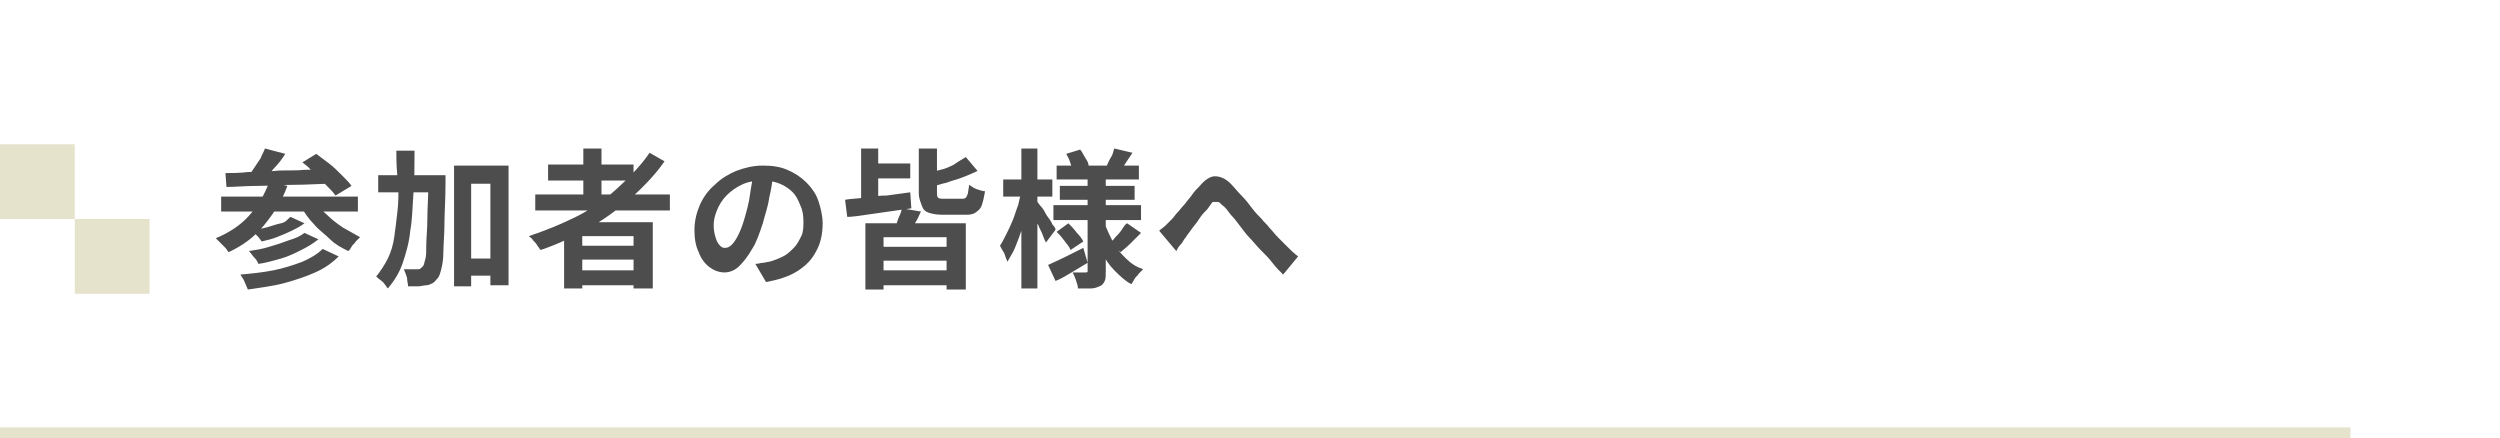
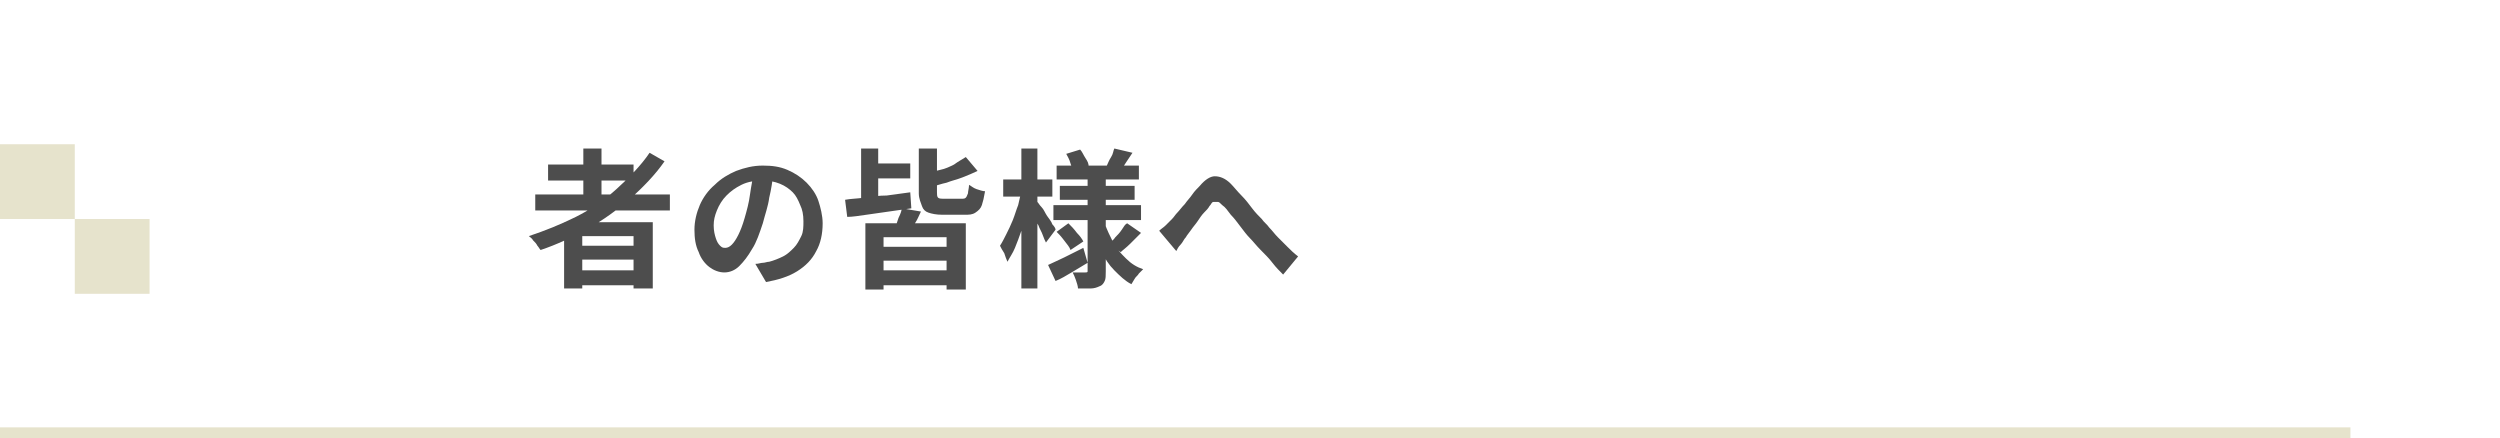
<svg xmlns="http://www.w3.org/2000/svg" version="1.1" id="レイヤー_1" x="0px" y="0px" viewBox="0 0 234 41" style="enable-background:new 0 0 234 41;" xml:space="preserve">
  <style type="text/css">
	.st0{fill:#E6E3CC;}
	.st1{fill:#4D4D4D;}
</style>
  <rect y="40" class="st0" width="220" height="1" />
  <g>
    <g>
      <g>
-         <path class="st1" d="M25.2,17l1.7,0.4c-0.5,1.4-1.3,2.6-2.2,3.7s-2,1.9-3.3,2.5c-0.1-0.1-0.2-0.3-0.3-0.4s-0.3-0.3-0.5-0.5     c-0.2-0.2-0.3-0.3-0.4-0.4c1.2-0.5,2.3-1.2,3.1-2.1C24.1,19.3,24.8,18.2,25.2,17z M20.7,18.4h12.8v1.4H20.7V18.4z M21.1,16.2     c0.6,0,1.4,0,2.1-0.1c0.8,0,1.6,0,2.5-0.1s1.8,0,2.7-0.1c0.9,0,1.9-0.1,2.8-0.1l-0.1,1.4c-1.2,0-2.4,0.1-3.6,0.1     s-2.4,0.1-3.4,0.1c-1.1,0-2.1,0.1-2.9,0.1L21.1,16.2z M30.2,23.3l1.5,0.7c-0.6,0.6-1.3,1.1-2.2,1.5c-0.9,0.4-1.8,0.7-2.9,1     c-1.1,0.3-2.2,0.4-3.4,0.6c-0.1-0.2-0.2-0.5-0.3-0.7c-0.1-0.3-0.3-0.5-0.4-0.7c1.1-0.1,2.1-0.2,3.1-0.4c1-0.2,1.9-0.5,2.7-0.8     C29,24.2,29.7,23.8,30.2,23.3z M24.8,13.9l1.9,0.5c-0.3,0.5-0.7,1-1.1,1.4c-0.4,0.5-0.7,0.9-1,1.2l-1.4-0.5     c0.2-0.2,0.4-0.5,0.6-0.8c0.2-0.3,0.4-0.6,0.6-0.9C24.5,14.5,24.7,14.2,24.8,13.9z M28.5,21.8l1.3,0.6c-0.5,0.4-1,0.7-1.6,1     S27,24,26.3,24.2s-1.4,0.4-2.1,0.5c-0.1-0.2-0.2-0.4-0.4-0.6c-0.2-0.2-0.3-0.4-0.5-0.6c0.6-0.1,1.3-0.2,1.9-0.4     c0.7-0.2,1.3-0.4,1.8-0.6C27.7,22.3,28.1,22.1,28.5,21.8z M27.2,20.3l1.3,0.6c-0.4,0.3-0.8,0.5-1.2,0.7s-0.9,0.4-1.4,0.6     c-0.5,0.2-1,0.3-1.4,0.4c-0.1-0.1-0.2-0.3-0.4-0.5c-0.2-0.2-0.3-0.3-0.5-0.5c0.4-0.1,0.9-0.2,1.3-0.3s0.9-0.3,1.4-0.4     S26.9,20.5,27.2,20.3z M29.5,18.8c0.3,0.5,0.6,0.9,1.1,1.3c0.4,0.4,0.9,0.8,1.5,1.2c0.5,0.3,1.1,0.6,1.6,0.9     c-0.1,0.1-0.2,0.2-0.4,0.4c-0.1,0.2-0.3,0.3-0.4,0.5s-0.2,0.3-0.3,0.4c-0.6-0.3-1.2-0.6-1.7-1.1s-1.1-0.9-1.5-1.4     c-0.5-0.5-0.9-1.1-1.2-1.6L29.5,18.8z M28.3,15.2l1.3-0.8c0.4,0.3,0.8,0.6,1.2,0.9c0.4,0.3,0.8,0.7,1.2,1.1     c0.4,0.4,0.7,0.7,0.9,1l-1.5,0.9c-0.2-0.3-0.5-0.6-0.9-1c-0.4-0.4-0.8-0.7-1.2-1.1C29.1,15.8,28.7,15.5,28.3,15.2z" />
-         <path class="st1" d="M37.1,14.1h1.7c0,1.4,0,2.7-0.1,4s-0.1,2.4-0.3,3.5c-0.1,1.1-0.4,2.1-0.7,3c-0.3,0.9-0.8,1.7-1.4,2.4     c-0.1-0.1-0.2-0.3-0.3-0.4c-0.1-0.2-0.3-0.3-0.4-0.4c-0.2-0.1-0.3-0.3-0.4-0.3c0.4-0.5,0.8-1.1,1.1-1.7c0.3-0.6,0.5-1.3,0.6-2     c0.1-0.7,0.2-1.5,0.3-2.4c0.1-0.8,0.1-1.7,0.1-2.7C37.1,16.1,37.1,15.1,37.1,14.1z M35.4,16.4h5.1v1.6h-5.1V16.4z M40.1,16.4h1.6     c0,0.2,0,0.4,0,0.5c0,0.1,0,0.2,0,0.3c0,1.5-0.1,2.8-0.1,3.8c0,1-0.1,1.9-0.1,2.6s-0.1,1.2-0.2,1.6s-0.2,0.7-0.3,0.8     c-0.2,0.2-0.3,0.4-0.5,0.5s-0.4,0.2-0.6,0.2c-0.2,0-0.5,0.1-0.8,0.1c-0.3,0-0.6,0-0.9,0c0-0.2-0.1-0.5-0.1-0.8     c-0.1-0.3-0.2-0.6-0.3-0.8c0.3,0,0.5,0,0.8,0c0.2,0,0.4,0,0.5,0c0.1,0,0.2,0,0.3-0.1s0.1-0.1,0.2-0.2c0.1-0.1,0.1-0.3,0.2-0.6     c0.1-0.3,0.1-0.8,0.1-1.4s0.1-1.4,0.1-2.4c0-1,0.1-2.2,0.1-3.6V16.4z M42.5,15.5h5.1v11.2h-1.7v-9.5h-1.8v9.6h-1.6V15.5z      M43.3,24.2h3.6v1.6h-3.6V24.2z" />
        <path class="st1" d="M60.8,14.3l1.4,0.8c-0.9,1.3-2,2.4-3.2,3.5c-1.2,1-2.5,2-4,2.8c-1.4,0.8-2.9,1.5-4.4,2     c-0.1-0.1-0.2-0.3-0.3-0.4c-0.1-0.2-0.2-0.3-0.4-0.5c-0.1-0.2-0.3-0.3-0.4-0.4c1.5-0.5,3-1.1,4.4-1.8c1.4-0.7,2.7-1.6,3.8-2.6     S60,15.5,60.8,14.3z M50.1,18.2h12.6v1.5H50.1V18.2z M51.3,15.4h8v1.5h-8V15.4z M52.8,20.8h8.3V27h-1.8v-4.9h-4.8v4.9h-1.7V20.8z      M53.8,23H60v1.3h-6.2V23z M53.8,25.3H60v1.4h-6.2V25.3z M54.6,13.9h1.7V19h-1.7V13.9z" />
        <path class="st1" d="M72.4,16.2c-0.1,0.7-0.2,1.5-0.4,2.3c-0.1,0.8-0.4,1.6-0.6,2.4c-0.3,0.9-0.6,1.8-1,2.4     c-0.4,0.7-0.8,1.2-1.2,1.6c-0.4,0.4-0.9,0.6-1.4,0.6s-1-0.2-1.4-0.5c-0.4-0.3-0.8-0.8-1-1.4c-0.3-0.6-0.4-1.3-0.4-2.1     c0-0.8,0.2-1.6,0.5-2.3c0.3-0.7,0.8-1.4,1.4-1.9c0.6-0.6,1.3-1,2-1.3c0.8-0.3,1.6-0.5,2.5-0.5c0.9,0,1.6,0.1,2.3,0.4     c0.7,0.3,1.3,0.7,1.8,1.2c0.5,0.5,0.9,1.1,1.1,1.7s0.4,1.4,0.4,2.1c0,1-0.2,1.9-0.6,2.6c-0.4,0.8-1,1.4-1.8,1.9s-1.8,0.8-2.9,1     l-1-1.7c0.3,0,0.5-0.1,0.7-0.1c0.2,0,0.4-0.1,0.6-0.1c0.4-0.1,0.9-0.3,1.3-0.5s0.7-0.5,1-0.8c0.3-0.3,0.5-0.7,0.7-1.1     c0.2-0.4,0.2-0.9,0.2-1.4c0-0.6-0.1-1.1-0.3-1.5c-0.2-0.5-0.4-0.9-0.7-1.2c-0.3-0.3-0.7-0.6-1.2-0.8s-1-0.3-1.6-0.3     c-0.7,0-1.4,0.1-2,0.4s-1,0.6-1.4,1c-0.4,0.4-0.7,0.9-0.9,1.4s-0.3,0.9-0.3,1.4c0,0.5,0.1,0.9,0.2,1.2s0.2,0.5,0.4,0.7     c0.2,0.2,0.3,0.2,0.5,0.2c0.2,0,0.4-0.1,0.6-0.3c0.2-0.2,0.4-0.5,0.6-0.9c0.2-0.4,0.4-0.9,0.6-1.6c0.2-0.7,0.4-1.4,0.5-2.2     c0.1-0.8,0.3-1.5,0.3-2.2L72.4,16.2z" />
        <path class="st1" d="M79.1,18.7c0.5-0.1,1.1-0.1,1.8-0.2s1.4-0.2,2.1-0.2c0.8-0.1,1.5-0.2,2.2-0.3l0.1,1.5     c-0.7,0.1-1.4,0.2-2.1,0.3c-0.7,0.1-1.4,0.2-2.1,0.3c-0.7,0.1-1.3,0.2-1.8,0.2L79.1,18.7z M80.6,13.9h1.6v5.5h-1.6V13.9z      M81.1,20.9h9.3v6.2h-1.8v-4.9h-5.9v4.9h-1.7V20.9z M81.4,15.3h3.8v1.4h-3.8V15.3z M81.8,23.1h7.3v1.3h-7.3V23.1z M81.8,25.3h7.3     v1.4h-7.3V25.3z M84.4,19.5l1.8,0.3c-0.2,0.4-0.3,0.7-0.5,1c-0.2,0.3-0.3,0.6-0.4,0.8l-1.5-0.3c0.1-0.3,0.2-0.6,0.3-0.9     C84.3,20,84.4,19.7,84.4,19.5z M86,13.9h1.7v4.1c0,0.2,0,0.4,0.1,0.5c0.1,0.1,0.3,0.1,0.6,0.1c0.1,0,0.2,0,0.3,0     c0.1,0,0.3,0,0.5,0s0.3,0,0.5,0c0.2,0,0.3,0,0.3,0c0.2,0,0.3,0,0.4-0.1c0.1-0.1,0.1-0.2,0.2-0.4c0-0.2,0.1-0.5,0.1-0.8     c0.2,0.1,0.4,0.3,0.7,0.4c0.3,0.1,0.6,0.2,0.8,0.2c-0.1,0.6-0.2,1-0.3,1.3c-0.1,0.3-0.3,0.5-0.6,0.7s-0.6,0.2-1,0.2     c-0.1,0-0.2,0-0.3,0s-0.3,0-0.5,0s-0.3,0-0.5,0s-0.3,0-0.5,0c-0.1,0-0.2,0-0.3,0c-0.6,0-1-0.1-1.3-0.2c-0.3-0.1-0.5-0.3-0.6-0.6     S86,18.6,86,18.1V13.9z M90.4,14.7l1.1,1.3c-0.4,0.2-0.9,0.4-1.4,0.6c-0.5,0.2-1,0.3-1.5,0.5c-0.5,0.1-1,0.3-1.5,0.4     c0-0.2-0.1-0.4-0.2-0.6c-0.1-0.2-0.2-0.4-0.3-0.6c0.5-0.1,0.9-0.3,1.4-0.4s0.9-0.3,1.3-0.5C89.7,15.1,90.1,14.9,90.4,14.7z" />
        <path class="st1" d="M95.6,17.9l0.9,0.3c-0.1,0.6-0.2,1.1-0.4,1.7c-0.1,0.6-0.3,1.2-0.5,1.7c-0.2,0.6-0.4,1.1-0.6,1.6     s-0.5,0.9-0.7,1.3c-0.1-0.2-0.2-0.5-0.3-0.8c-0.2-0.3-0.3-0.5-0.4-0.7c0.2-0.3,0.4-0.7,0.6-1.1c0.2-0.4,0.4-0.8,0.6-1.3     c0.2-0.5,0.3-0.9,0.5-1.4C95.4,18.8,95.5,18.3,95.6,17.9z M93.9,16.8h4.6v1.6h-4.6V16.8z M95.6,13.9h1.5v13.1h-1.5V13.9z      M97.1,18.9c0.1,0.1,0.2,0.3,0.4,0.5c0.2,0.2,0.3,0.5,0.5,0.8c0.2,0.3,0.4,0.5,0.5,0.8c0.2,0.2,0.3,0.4,0.3,0.5l-0.9,1.2     c-0.1-0.2-0.2-0.4-0.3-0.7c-0.1-0.3-0.3-0.6-0.4-0.9c-0.2-0.3-0.3-0.6-0.4-0.8c-0.1-0.3-0.3-0.5-0.4-0.6L97.1,18.9z M98.1,24.8     c0.4-0.2,0.9-0.4,1.5-0.7c0.6-0.3,1.2-0.6,1.8-0.9l0.4,1.4c-0.5,0.3-1,0.6-1.5,0.9c-0.5,0.3-1,0.6-1.5,0.8L98.1,24.8z M98.6,19.2     h8.2v1.4h-8.2V19.2z M98.9,15.5h7.7v1.3h-7.7V15.5z M98.9,21.7l1.1-0.8c0.3,0.3,0.5,0.5,0.8,0.9c0.3,0.3,0.5,0.6,0.6,0.8     l-1.2,0.8c-0.1-0.3-0.3-0.5-0.6-0.9S99.1,21.9,98.9,21.7z M99.2,17.4h7v1.3h-7V17.4z M99.8,14.4l1.3-0.4c0.2,0.2,0.3,0.5,0.5,0.8     c0.2,0.3,0.3,0.5,0.3,0.8l-1.4,0.5c-0.1-0.2-0.2-0.5-0.3-0.8C100.1,14.9,99.9,14.6,99.8,14.4z M101.9,16.4h1.6v9     c0,0.4,0,0.7-0.1,0.9c-0.1,0.2-0.2,0.4-0.5,0.5c-0.2,0.1-0.5,0.2-0.8,0.2c-0.3,0-0.7,0-1.2,0c0-0.2-0.1-0.5-0.2-0.8     s-0.2-0.5-0.3-0.7c0.2,0,0.5,0,0.7,0c0.2,0,0.4,0,0.5,0c0.1,0,0.2,0,0.2-0.1c0,0,0-0.1,0-0.2V16.4z M103.4,20.9     c0.2,0.6,0.5,1.2,0.8,1.8c0.3,0.6,0.7,1,1.2,1.5s1,0.8,1.6,1c-0.1,0.1-0.2,0.2-0.4,0.4c-0.1,0.2-0.3,0.3-0.4,0.5     s-0.2,0.3-0.3,0.5c-0.6-0.3-1.1-0.8-1.6-1.3c-0.5-0.5-0.9-1.1-1.2-1.8c-0.3-0.7-0.6-1.4-0.8-2.2L103.4,20.9z M104.3,13.9l1.7,0.4     c-0.2,0.3-0.4,0.6-0.6,0.9c-0.2,0.3-0.3,0.5-0.5,0.7l-1.3-0.4c0.1-0.2,0.2-0.5,0.4-0.8S104.2,14.1,104.3,13.9z M105.5,20.9     l1.3,0.9c-0.3,0.3-0.6,0.6-1,1s-0.7,0.6-0.9,0.8l-1.1-0.8c0.2-0.2,0.4-0.3,0.6-0.6c0.2-0.2,0.4-0.4,0.6-0.7S105.3,21,105.5,20.9z     " />
        <path class="st1" d="M108.5,21.6c0.2-0.2,0.4-0.3,0.6-0.5c0.2-0.2,0.4-0.4,0.6-0.6c0.2-0.2,0.3-0.4,0.5-0.6     c0.2-0.2,0.4-0.5,0.7-0.8c0.2-0.3,0.5-0.6,0.7-0.9c0.2-0.3,0.5-0.6,0.7-0.8c0.5-0.6,1-0.9,1.4-0.9c0.5,0,1,0.2,1.5,0.7     c0.3,0.3,0.6,0.7,1,1.1s0.7,0.8,1,1.2c0.3,0.4,0.6,0.7,0.9,1c0.2,0.3,0.5,0.5,0.7,0.8c0.3,0.3,0.5,0.6,0.8,0.9     c0.3,0.3,0.6,0.6,0.9,0.9c0.3,0.3,0.6,0.6,1,0.9l-1.4,1.7c-0.3-0.3-0.7-0.7-1-1.1s-0.7-0.8-1.1-1.2s-0.7-0.8-1-1.1     c-0.3-0.3-0.6-0.7-0.9-1.1c-0.3-0.4-0.6-0.8-0.9-1.1c-0.3-0.4-0.5-0.7-0.8-0.9c-0.2-0.2-0.3-0.3-0.4-0.3s-0.2,0-0.4,0     s-0.2,0.2-0.4,0.4c-0.1,0.2-0.3,0.4-0.5,0.6c-0.2,0.2-0.4,0.5-0.6,0.8s-0.4,0.5-0.6,0.8c-0.2,0.3-0.4,0.5-0.5,0.7     c-0.2,0.2-0.3,0.5-0.5,0.7c-0.2,0.2-0.3,0.4-0.4,0.6L108.5,21.6z" />
      </g>
    </g>
    <g>
      <rect y="13.5" class="st0" width="7" height="7" />
      <rect x="7" y="20.5" class="st0" width="7" height="7" />
    </g>
  </g>
  <g>
</g>
  <g>
</g>
  <g>
</g>
  <g>
</g>
  <g>
</g>
  <g>
</g>
  <g>
</g>
  <g>
</g>
  <g>
</g>
  <g>
</g>
  <g>
</g>
  <g>
</g>
  <g>
</g>
  <g>
</g>
  <g>
</g>
</svg>